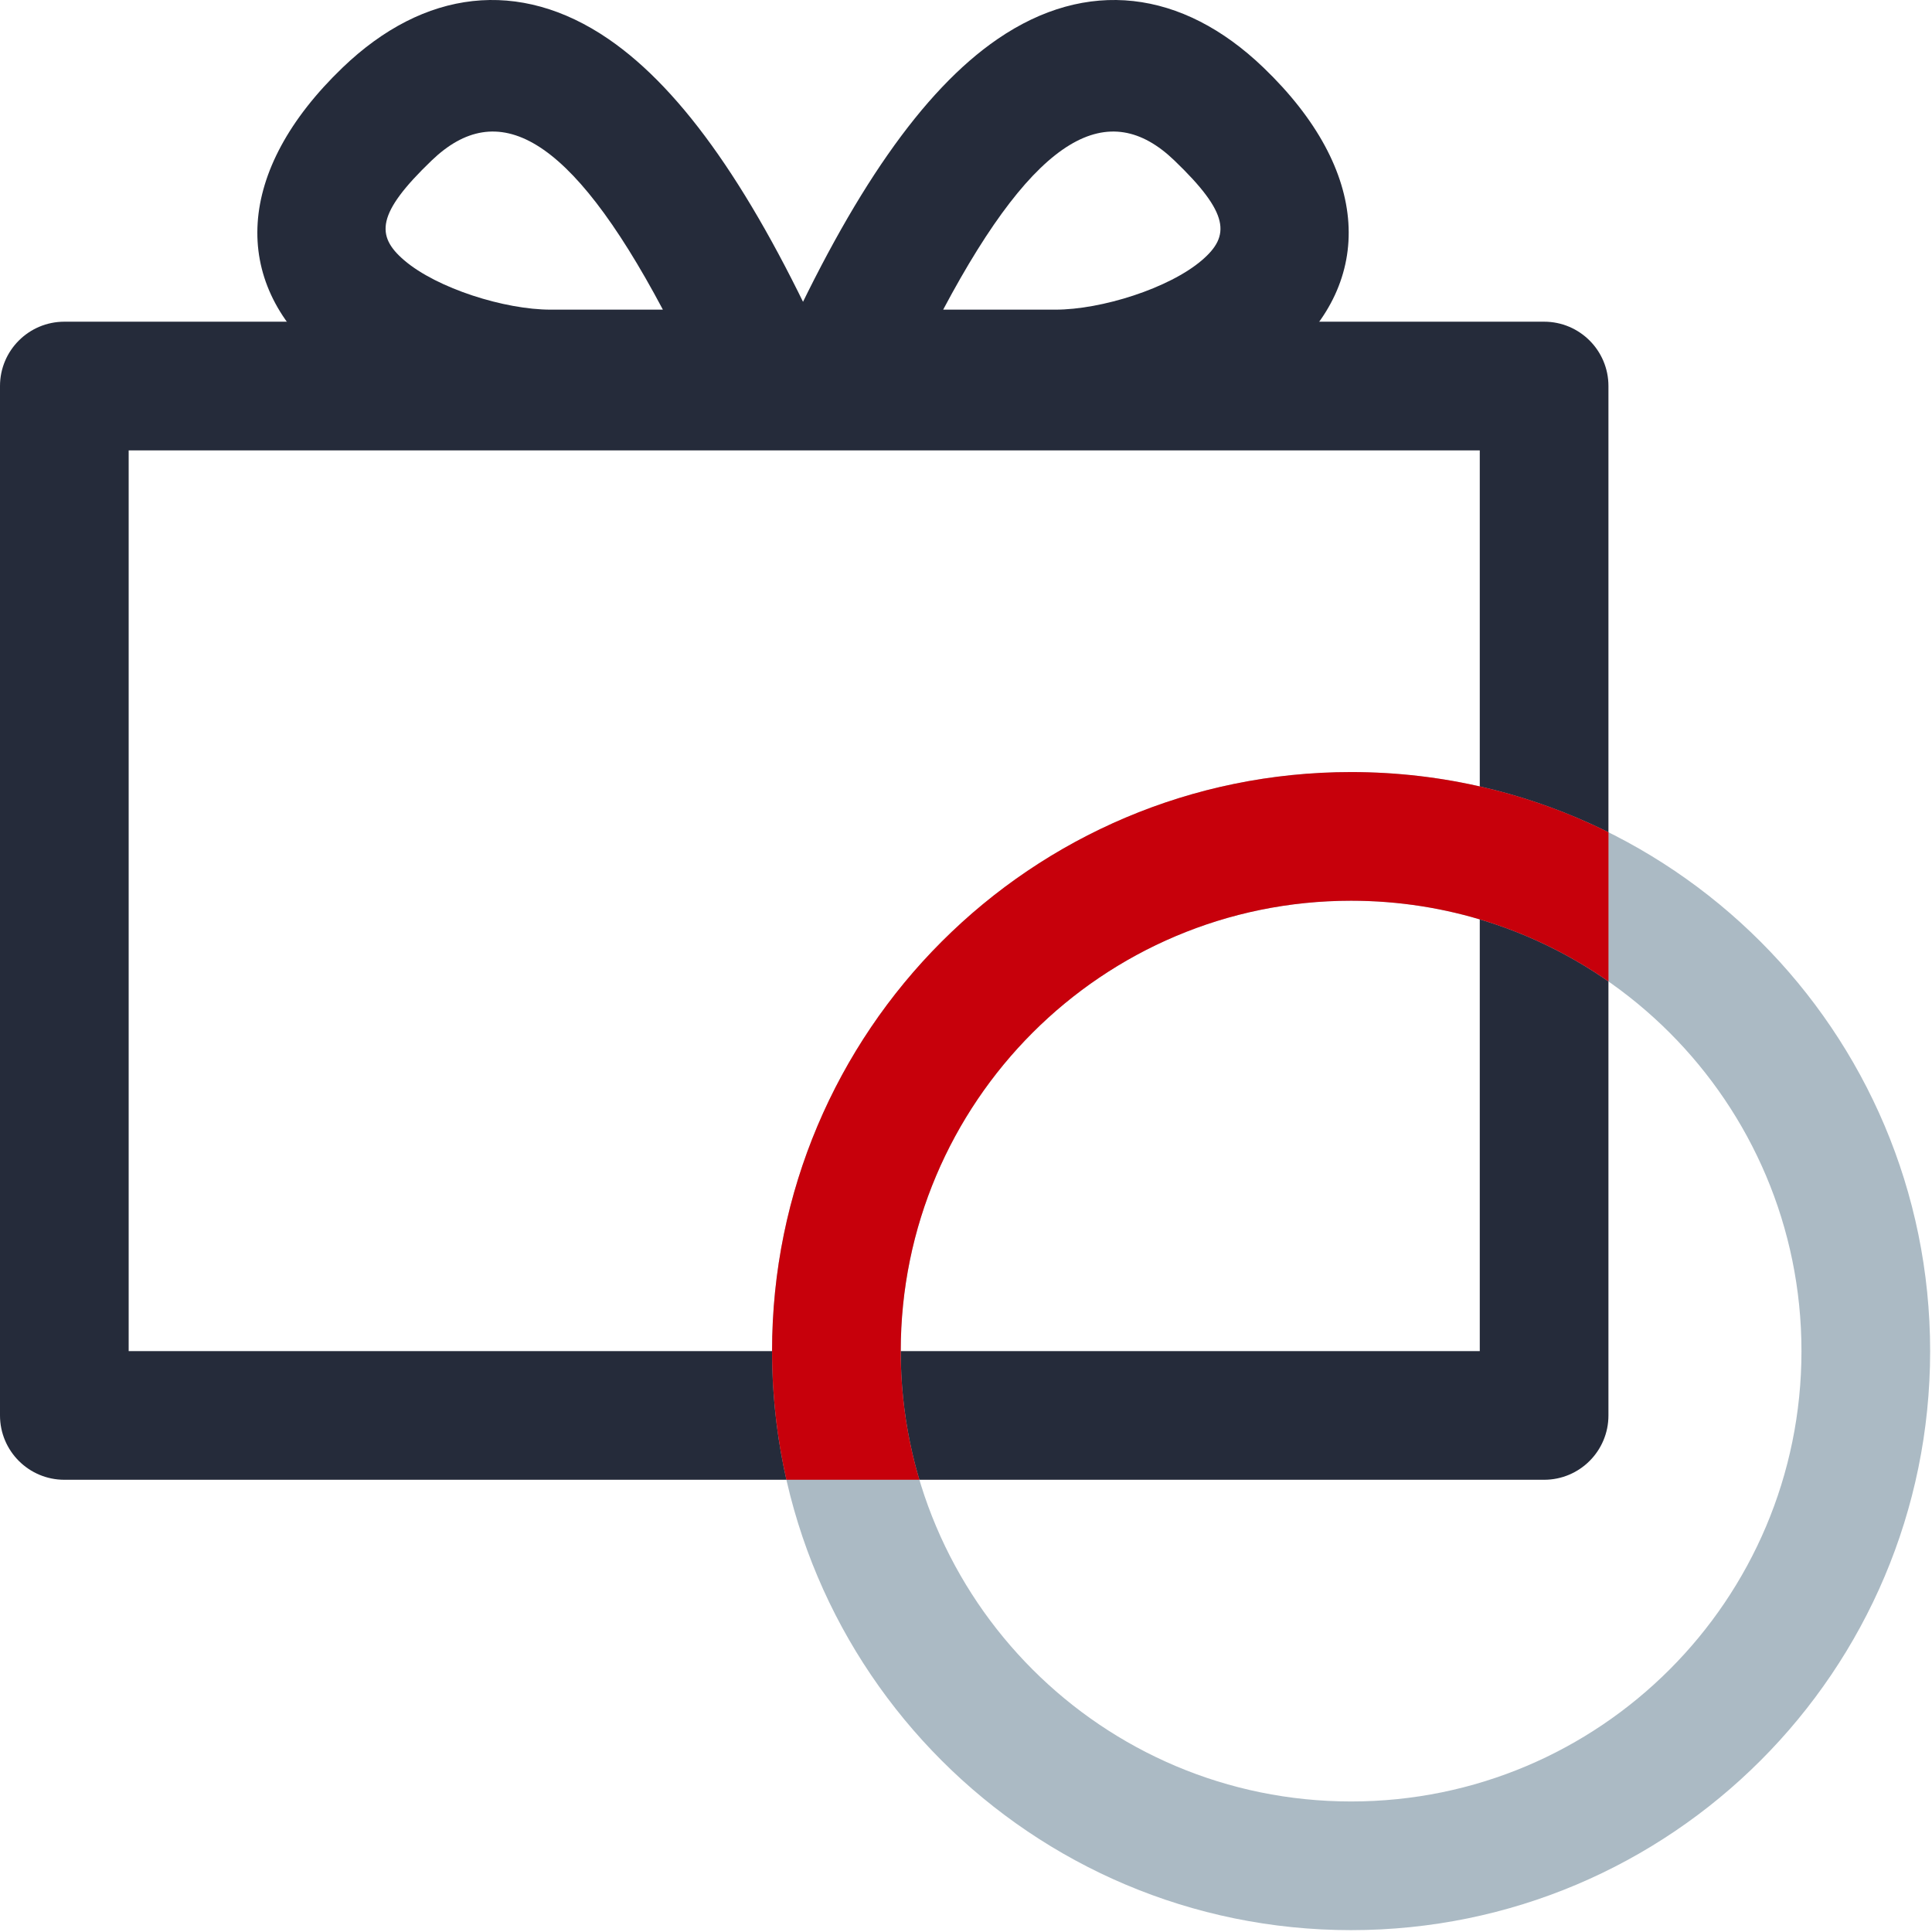
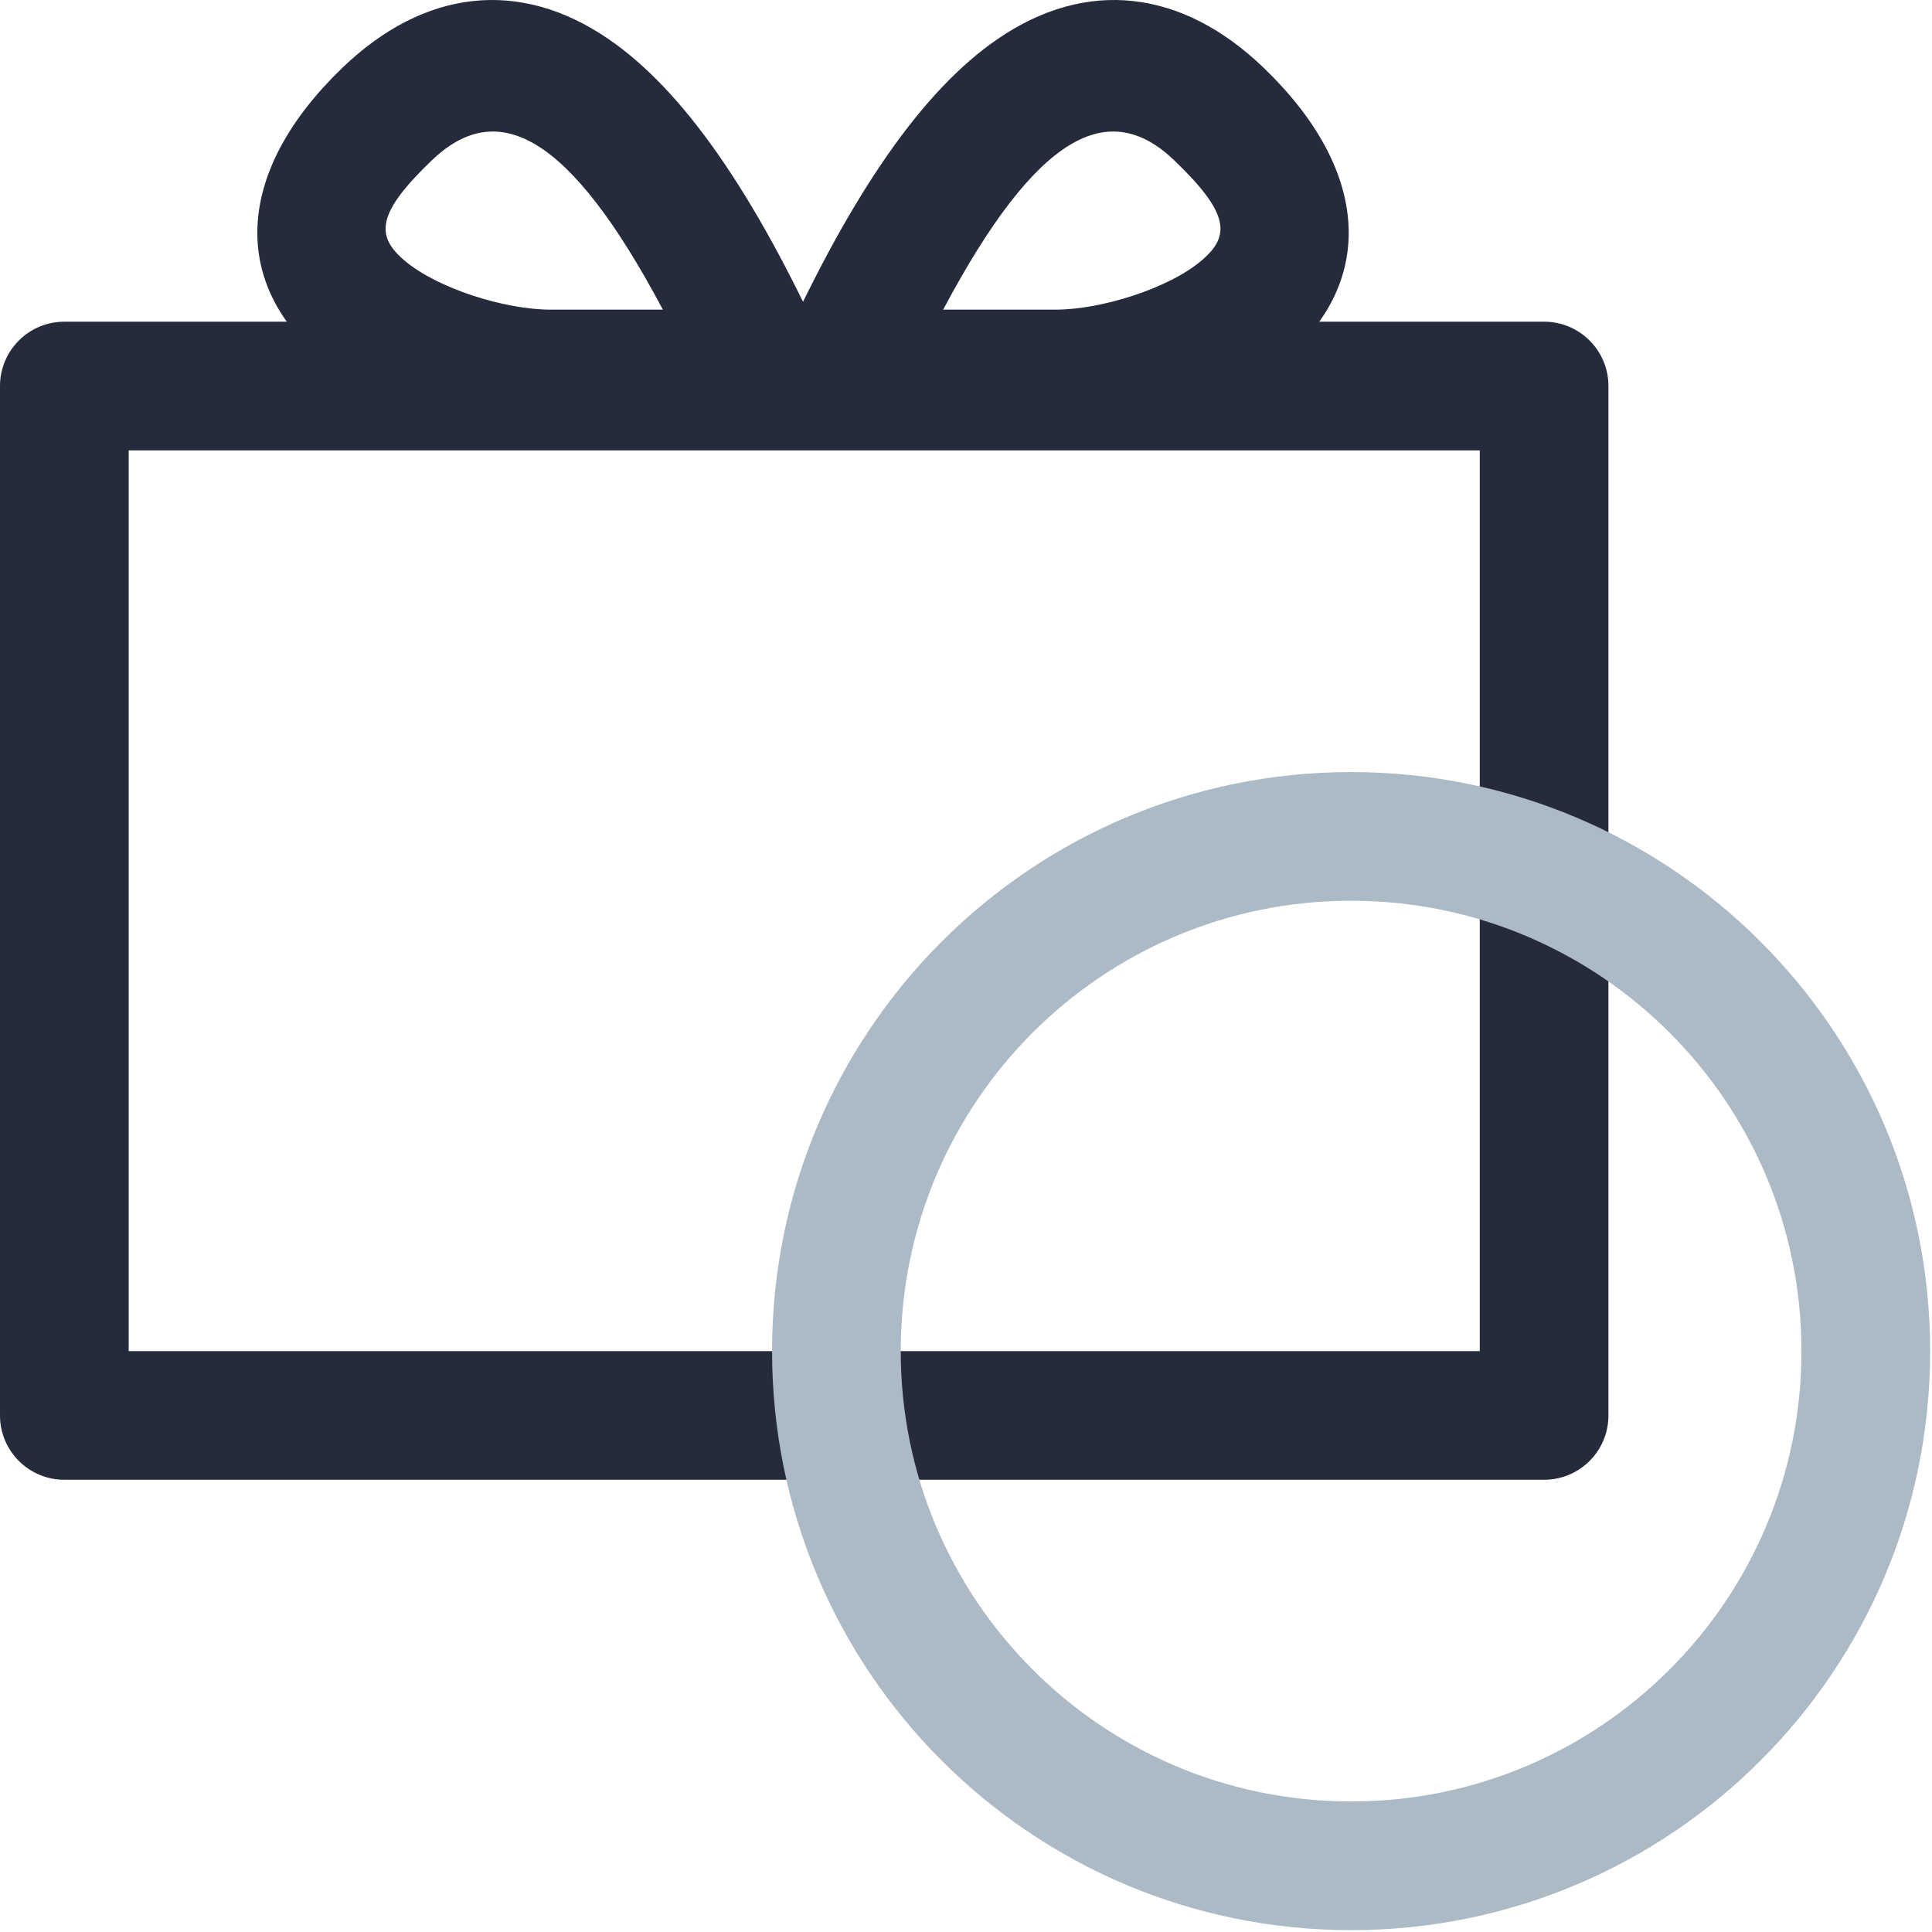
<svg xmlns="http://www.w3.org/2000/svg" xmlns:xlink="http://www.w3.org/1999/xlink" width="55px" height="55px" viewBox="0 0 55 55" version="1.1">
  <title>简单易用8</title>
  <desc>Created with Sketch.</desc>
  <defs>
    <rect id="path-1" x="0" y="0" width="60" height="60" />
  </defs>
  <g id="页面-1备份-2" stroke="none" stroke-width="1" fill="none" fill-rule="evenodd">
    <g id="简单易用8" transform="translate(-3, -3)">
      <mask id="mask-2" fill="white">
        <use xlink:href="#path-1" />
      </mask>
      <g id="蒙版" opacity="0.6" />
      <g mask="url(#mask-2)" id="三角">
        <g transform="translate(3, 3)">
          <g>
            <path d="M1.832,9.158 L43.958,9.158 C44.969,9.158 45.789,9.978 45.789,10.989 L45.789,40.295 C45.789,41.306 44.969,42.126 43.958,42.126 L1.832,42.126 C0.82,42.126 0,41.306 0,40.295 L0,10.989 C0,9.978 0.82,9.158 1.832,9.158 Z M3.663,12.821 L3.663,38.463 L42.126,38.463 L42.126,12.821 L3.663,12.821 Z" id="矩形" fill="#252B3A" fill-rule="nonzero" />
            <path d="M23.914,12.478 L21.063,12.478 L22.248,9.886 C24.254,5.494 26.259,2.579 28.395,1.114 C30.932,-0.627 33.647,-0.306 35.97,1.926 C39.028,4.864 39.145,8.012 36.596,10.193 C34.944,11.607 32.176,12.478 30.046,12.478 C27.066,12.478 27.066,12.478 23.914,12.478 Z M30.046,8.815 C31.356,8.815 33.28,8.209 34.215,7.409 C35.028,6.713 35.005,6.078 33.432,4.568 C31.571,2.78 29.526,3.777 26.85,8.815 C27.691,8.815 28.431,8.815 30.046,8.815 Z" id="路径-4" fill="#252B3A" fill-rule="nonzero" />
            <path d="M10.177,12.478 L7.326,12.478 L8.511,9.886 C10.517,5.494 12.522,2.579 14.658,1.114 C17.195,-0.627 19.91,-0.306 22.233,1.926 C25.291,4.864 25.408,8.012 22.859,10.193 C21.207,11.607 18.439,12.478 16.31,12.478 C13.329,12.478 13.329,12.478 10.177,12.478 Z M16.31,8.815 C17.619,8.815 19.543,8.209 20.478,7.409 C21.291,6.713 21.268,6.078 19.695,4.568 C17.834,2.78 15.789,3.777 13.113,8.815 C13.954,8.815 14.694,8.815 16.31,8.815 Z" id="路径-4" fill="#252B3A" fill-rule="nonzero" transform="translate(15.992, 6.239) scale(-1, 1) translate(-15.992, -6.239) " />
          </g>
          <g transform="translate(21.979, 21.979)">
            <path d="M16.484,32.968 C25.588,32.968 32.968,25.588 32.968,16.484 C32.968,7.38 25.588,0 16.484,0 C7.38,0 0,7.38 0,16.484 C0,25.588 7.38,32.968 16.484,32.968 Z M16.484,29.305 C9.403,29.305 3.663,23.565 3.663,16.484 C3.663,9.403 9.403,3.663 16.484,3.663 C23.565,3.663 29.305,9.403 29.305,16.484 C29.305,23.565 23.565,29.305 16.484,29.305 Z" id="椭圆形" fill="#ABBAC4" fill-rule="nonzero" />
          </g>
          <g transform="translate(21.979, 21.979)">
-             <path d="M23.811,1.713 L23.811,5.961 C21.734,4.513 19.208,3.663 16.484,3.663 C9.403,3.663 3.663,9.403 3.663,16.484 C3.663,17.757 3.849,18.987 4.194,20.147 L0.408,20.147 C0.141,18.969 0,17.743 0,16.484 C0,7.38 7.38,0 16.484,0 C19.116,0 21.604,0.617 23.811,1.713 Z" id="形状结合" fill="#C7000B" fill-rule="nonzero" />
-           </g>
+             </g>
        </g>
      </g>
    </g>
  </g>
</svg>